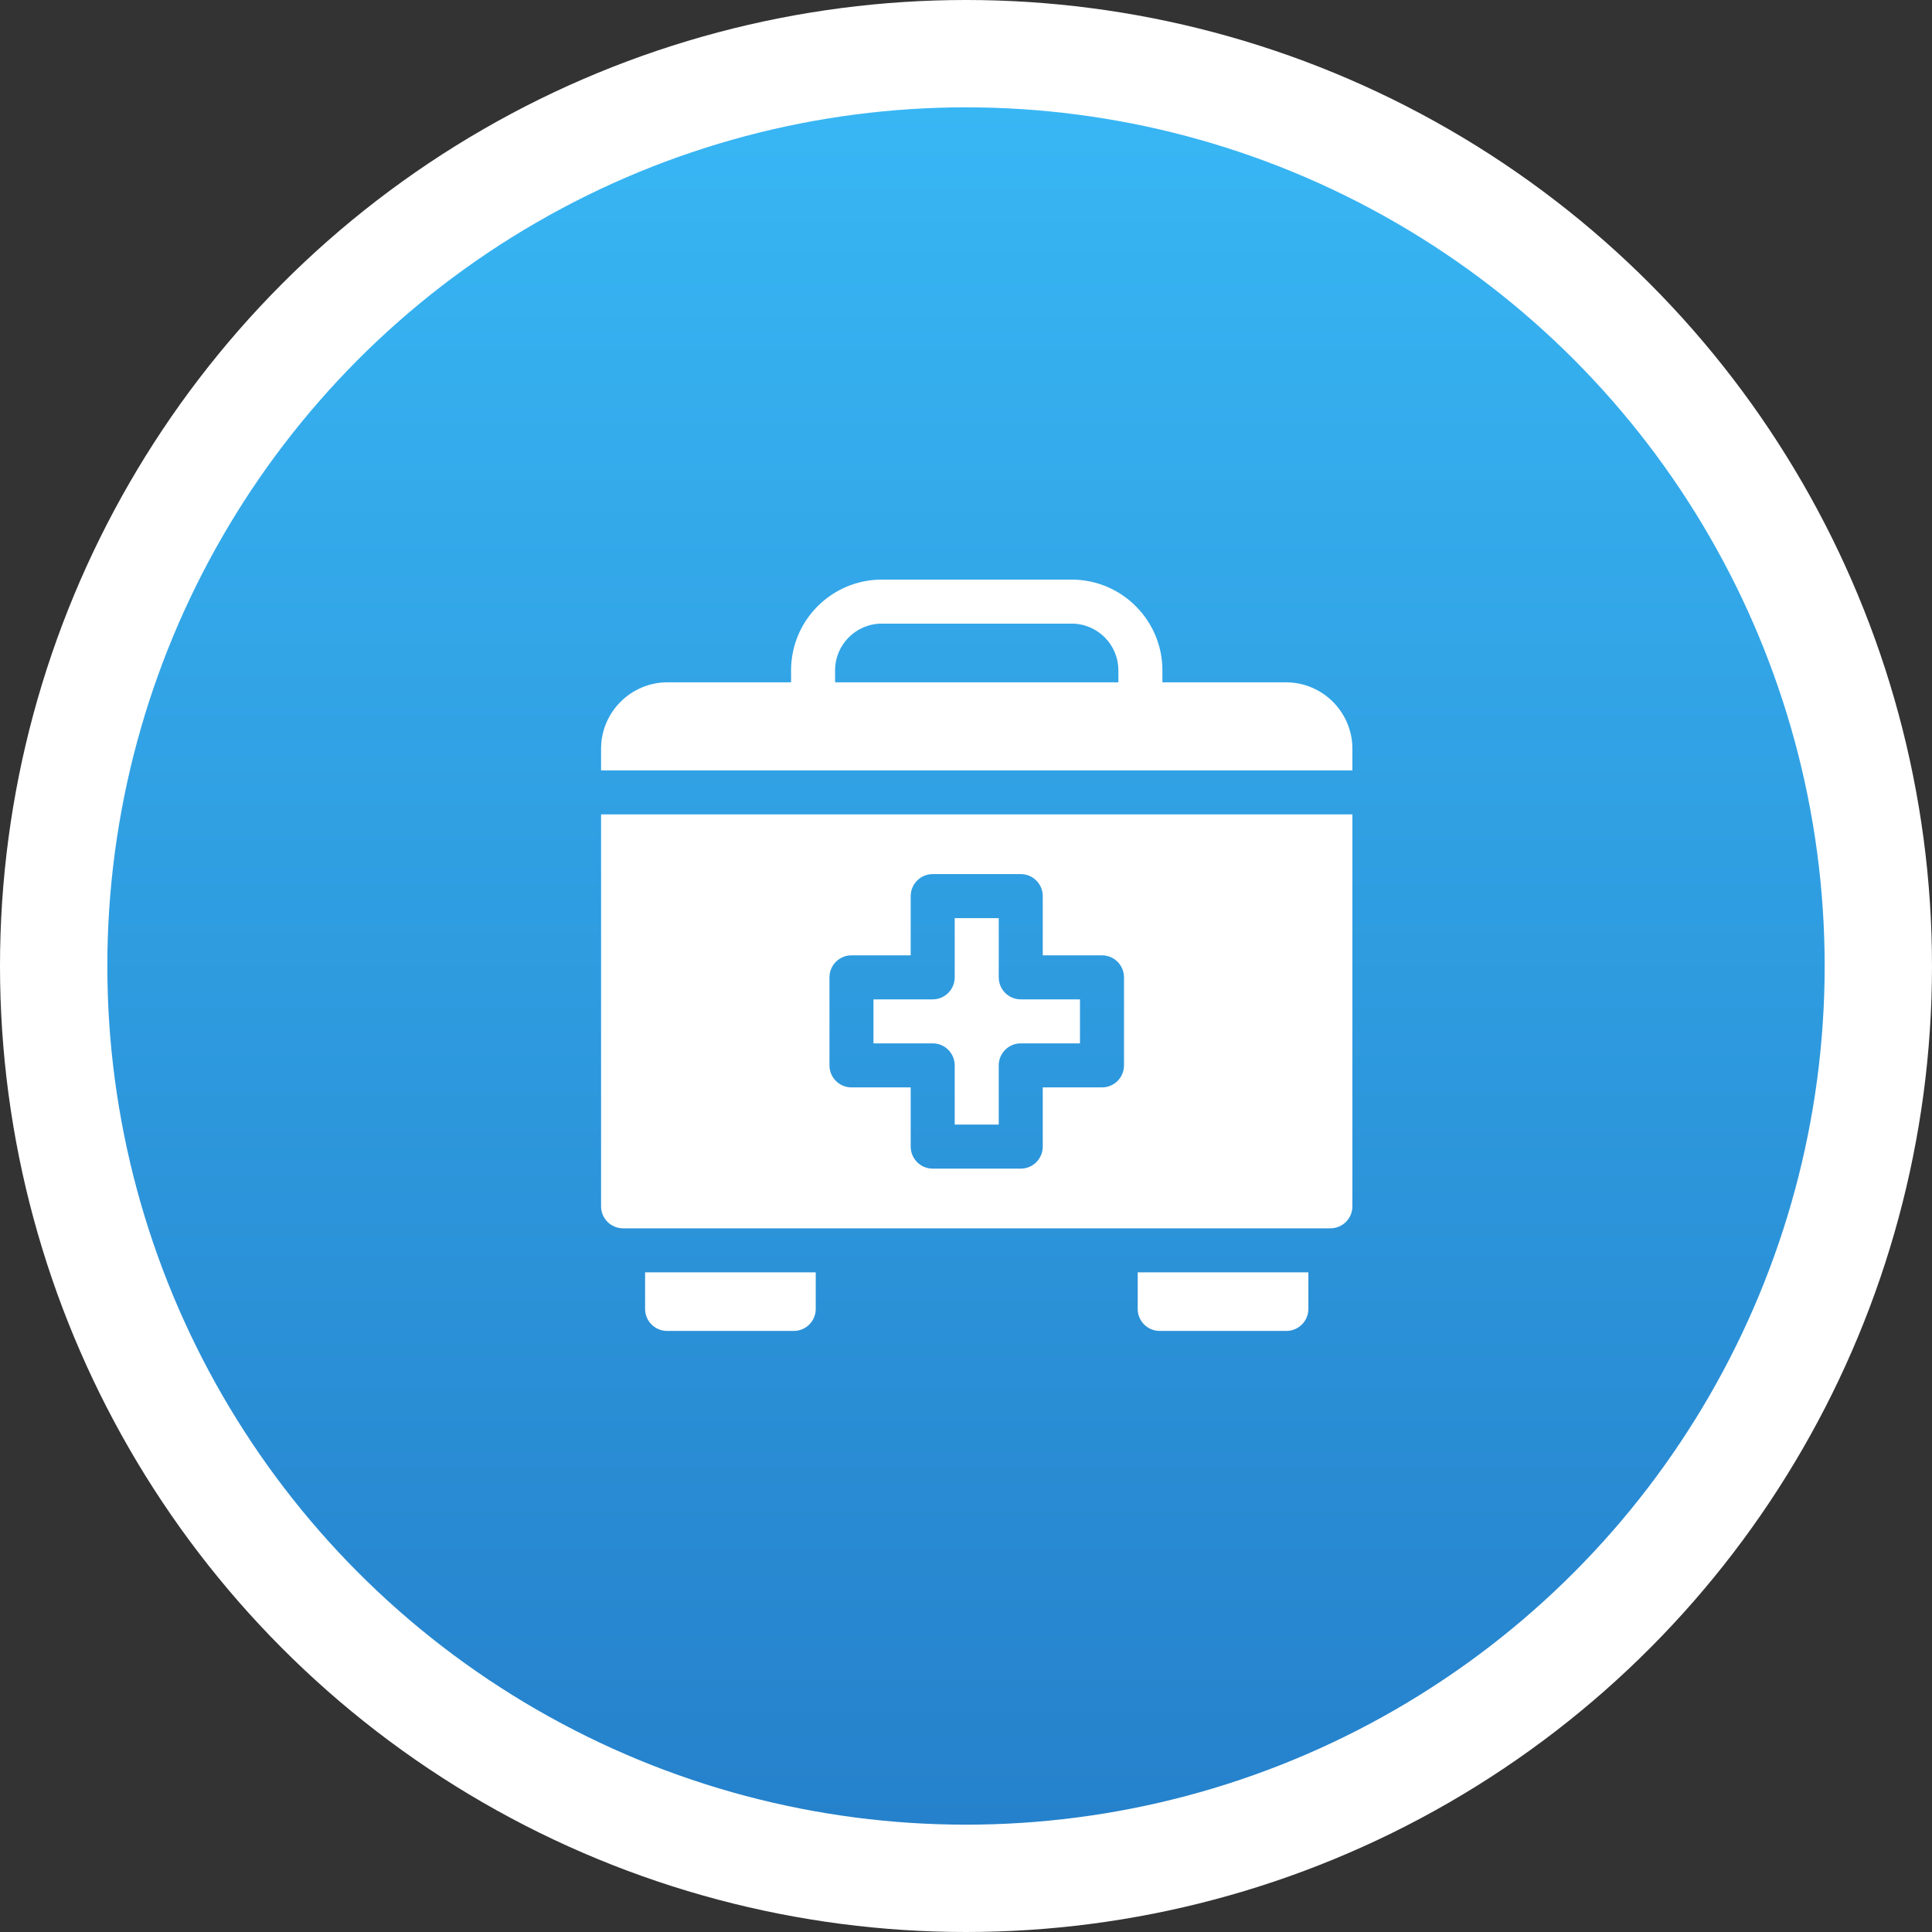
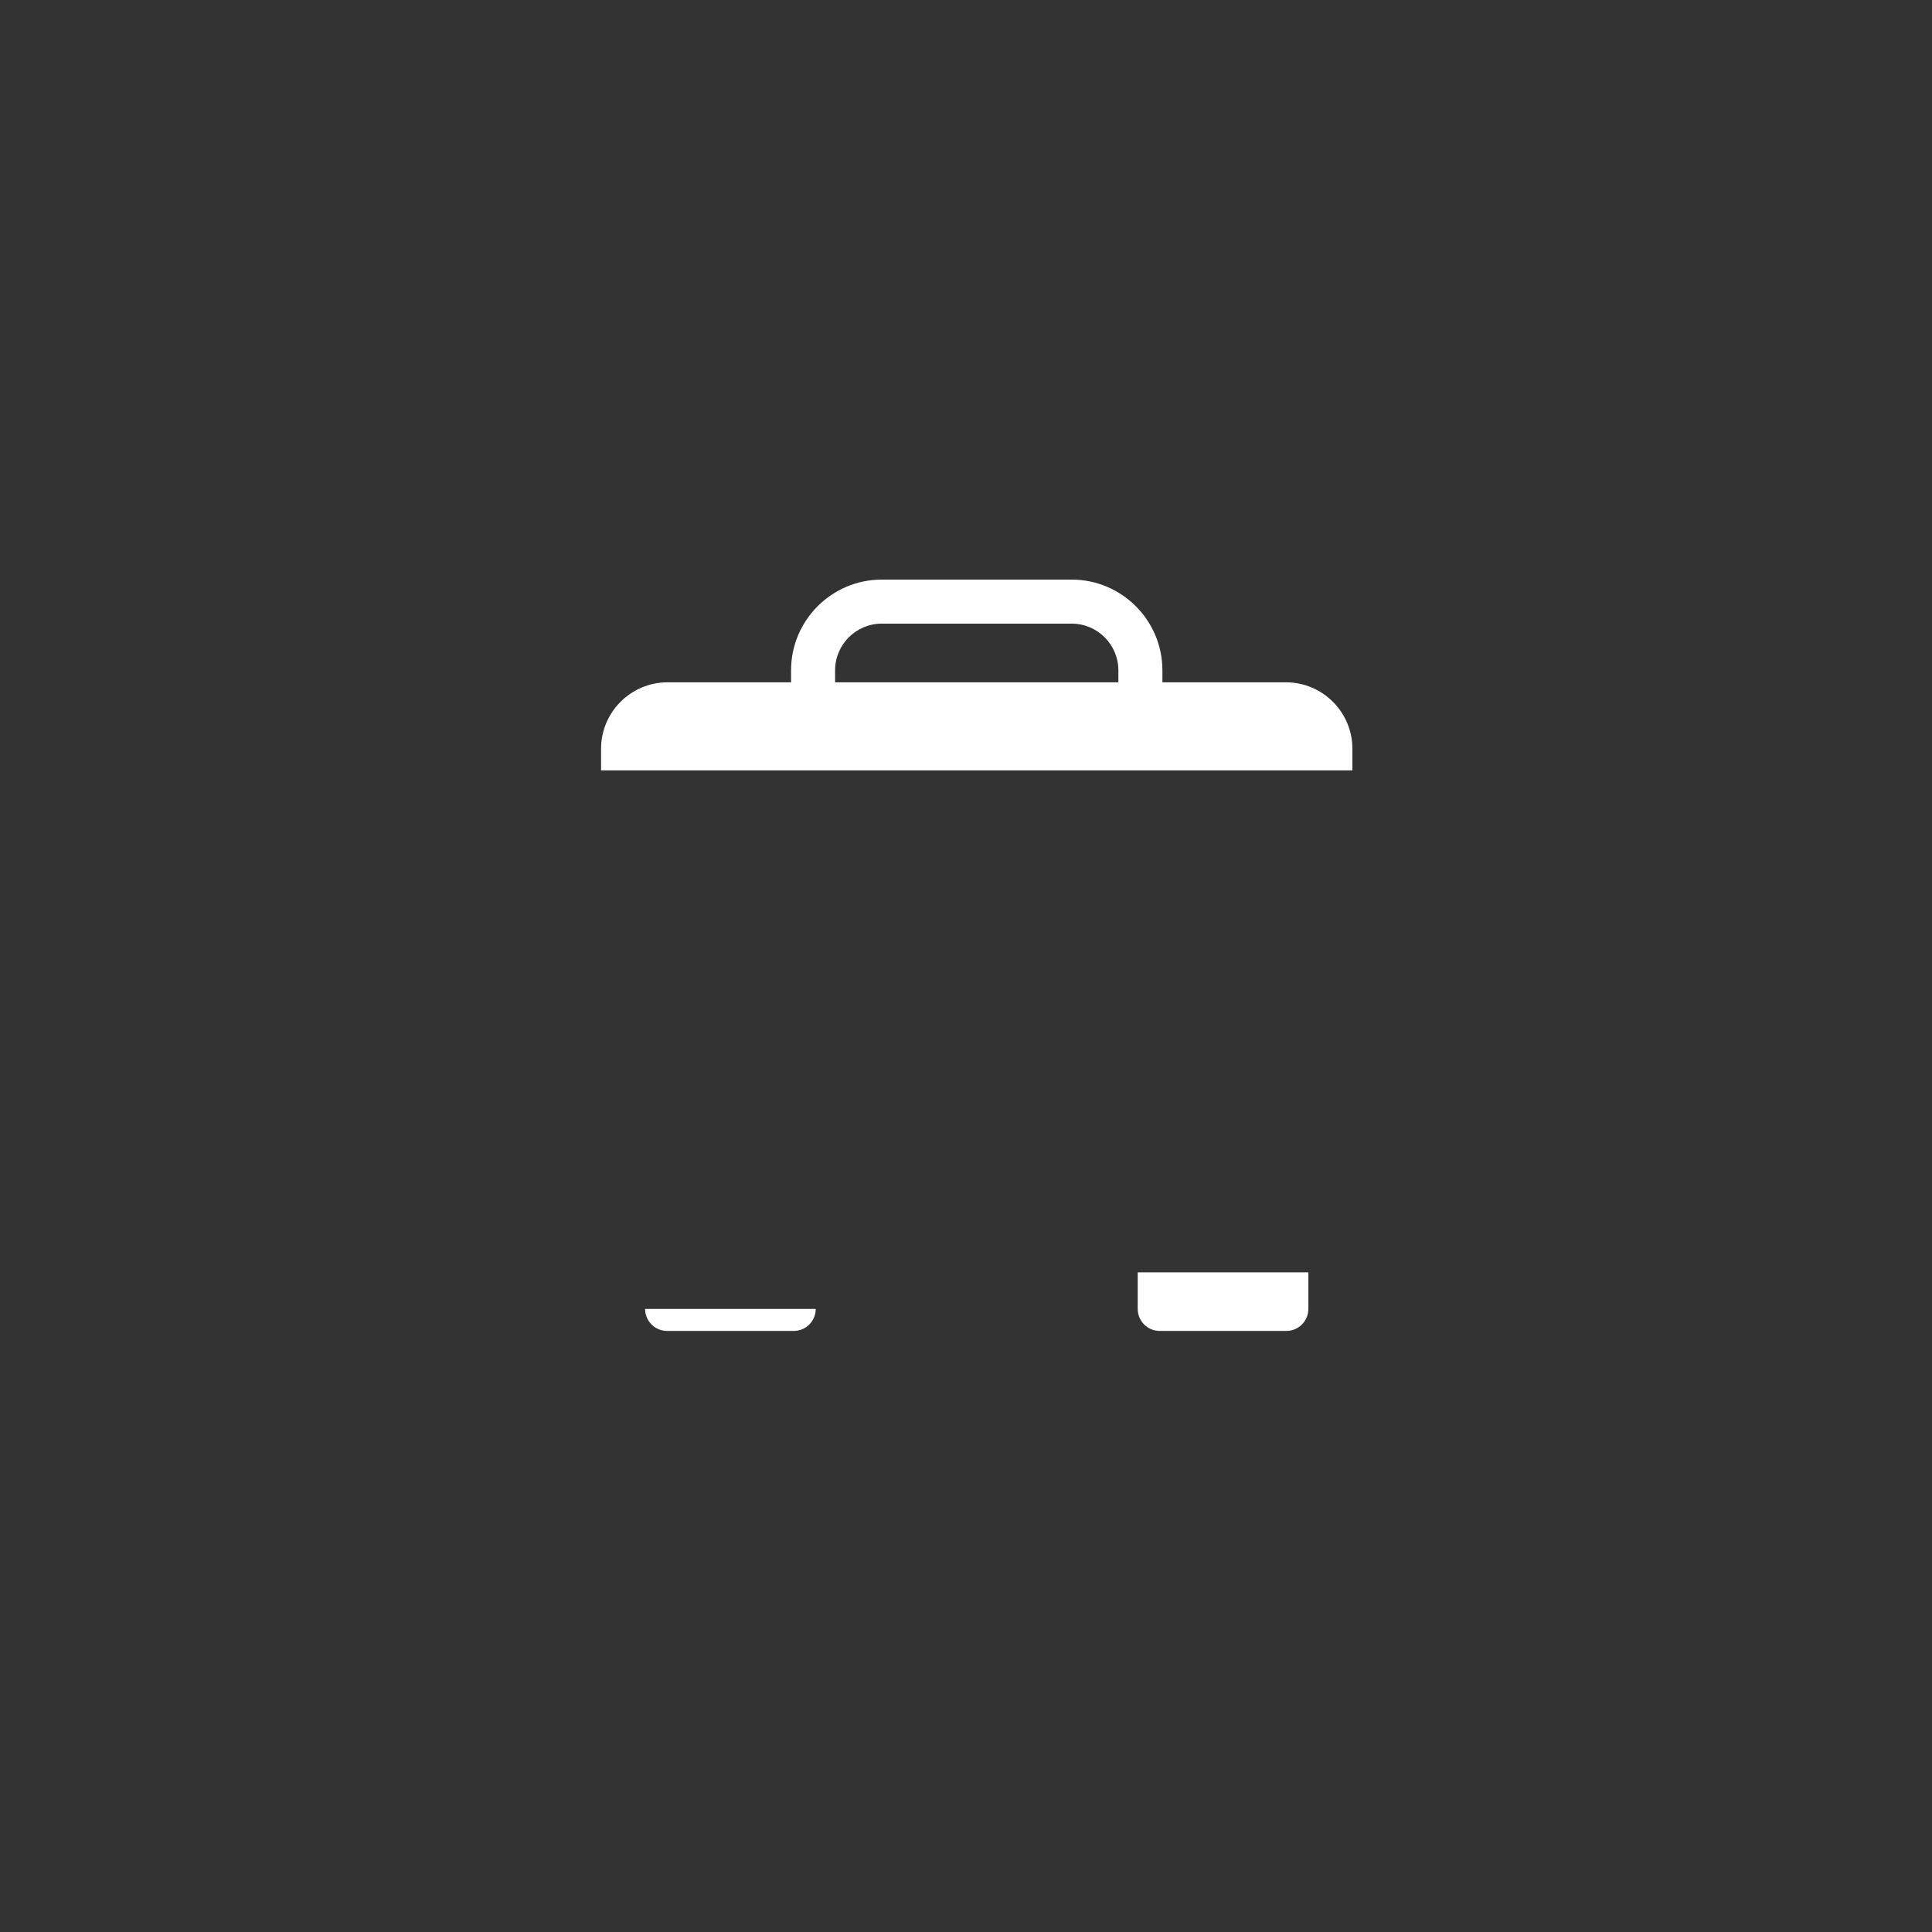
<svg xmlns="http://www.w3.org/2000/svg" width="90" height="90" viewBox="0 0 90 90" fill="none">
  <rect x="0" y="0" width="90" height="90" fill="#333333" stroke="none" />
-   <circle cx="45" cy="45" r="42.5" fill="url(#paint0_linear_749_9)" stroke="white" stroke-width="5" />
  <path d="M59.904 31.785H54.149V31.226C54.149 28.896 52.253 27 49.923 27H41.077C38.747 27 36.851 28.896 36.851 31.226V31.785H31.096C29.389 31.785 28 33.174 28 34.881V35.887H63V34.881C63 33.174 61.611 31.785 59.904 31.785ZM38.902 31.226C38.902 30.026 39.878 29.051 41.077 29.051H49.923C51.122 29.051 52.098 30.026 52.098 31.226V31.785H38.902V31.226Z" fill="white" />
-   <path d="M44.474 49.63V52.388H46.525V49.63C46.525 49.064 46.984 48.604 47.55 48.604H50.309V46.554H47.55C46.984 46.554 46.525 46.094 46.525 45.528V42.77H44.474V45.528C44.474 46.094 44.015 46.554 43.449 46.554H40.69V48.604H43.449C44.015 48.604 44.474 49.064 44.474 49.63Z" fill="white" />
-   <path d="M28 56.195C28 56.762 28.459 57.22 29.025 57.22H61.975C62.541 57.22 63 56.762 63 56.195V37.938H28V56.195ZM38.64 45.528C38.64 44.962 39.099 44.503 39.666 44.503H42.424V41.744C42.424 41.178 42.883 40.719 43.449 40.719H47.551C48.117 40.719 48.576 41.178 48.576 41.744V44.503H51.334C51.901 44.503 52.36 44.962 52.36 45.528V49.63C52.36 50.196 51.901 50.655 51.334 50.655H48.576V53.413C48.576 53.979 48.117 54.439 47.551 54.439H43.449C42.883 54.439 42.424 53.979 42.424 53.413V50.655H39.666C39.099 50.655 38.64 50.196 38.64 49.63V45.528Z" fill="white" />
-   <path d="M30.051 60.974C30.051 61.541 30.51 62 31.076 62H36.975C37.542 62 38 61.541 38 60.974V59.271H30.051V60.974Z" fill="white" />
+   <path d="M30.051 60.974C30.051 61.541 30.51 62 31.076 62H36.975C37.542 62 38 61.541 38 60.974V59.271V60.974Z" fill="white" />
  <path d="M52.999 60.974C52.999 61.541 53.458 62 54.024 62H59.923C60.489 62 60.949 61.541 60.949 60.974V59.271H52.999V60.974Z" fill="white" />
  <defs>
    <linearGradient id="paint0_linear_749_9" x1="45" y1="5" x2="45" y2="85" gradientUnits="userSpaceOnUse">
      <stop stop-color="#38B6F4" />
      <stop offset="1" stop-color="#2581CB" />
    </linearGradient>
  </defs>
</svg>